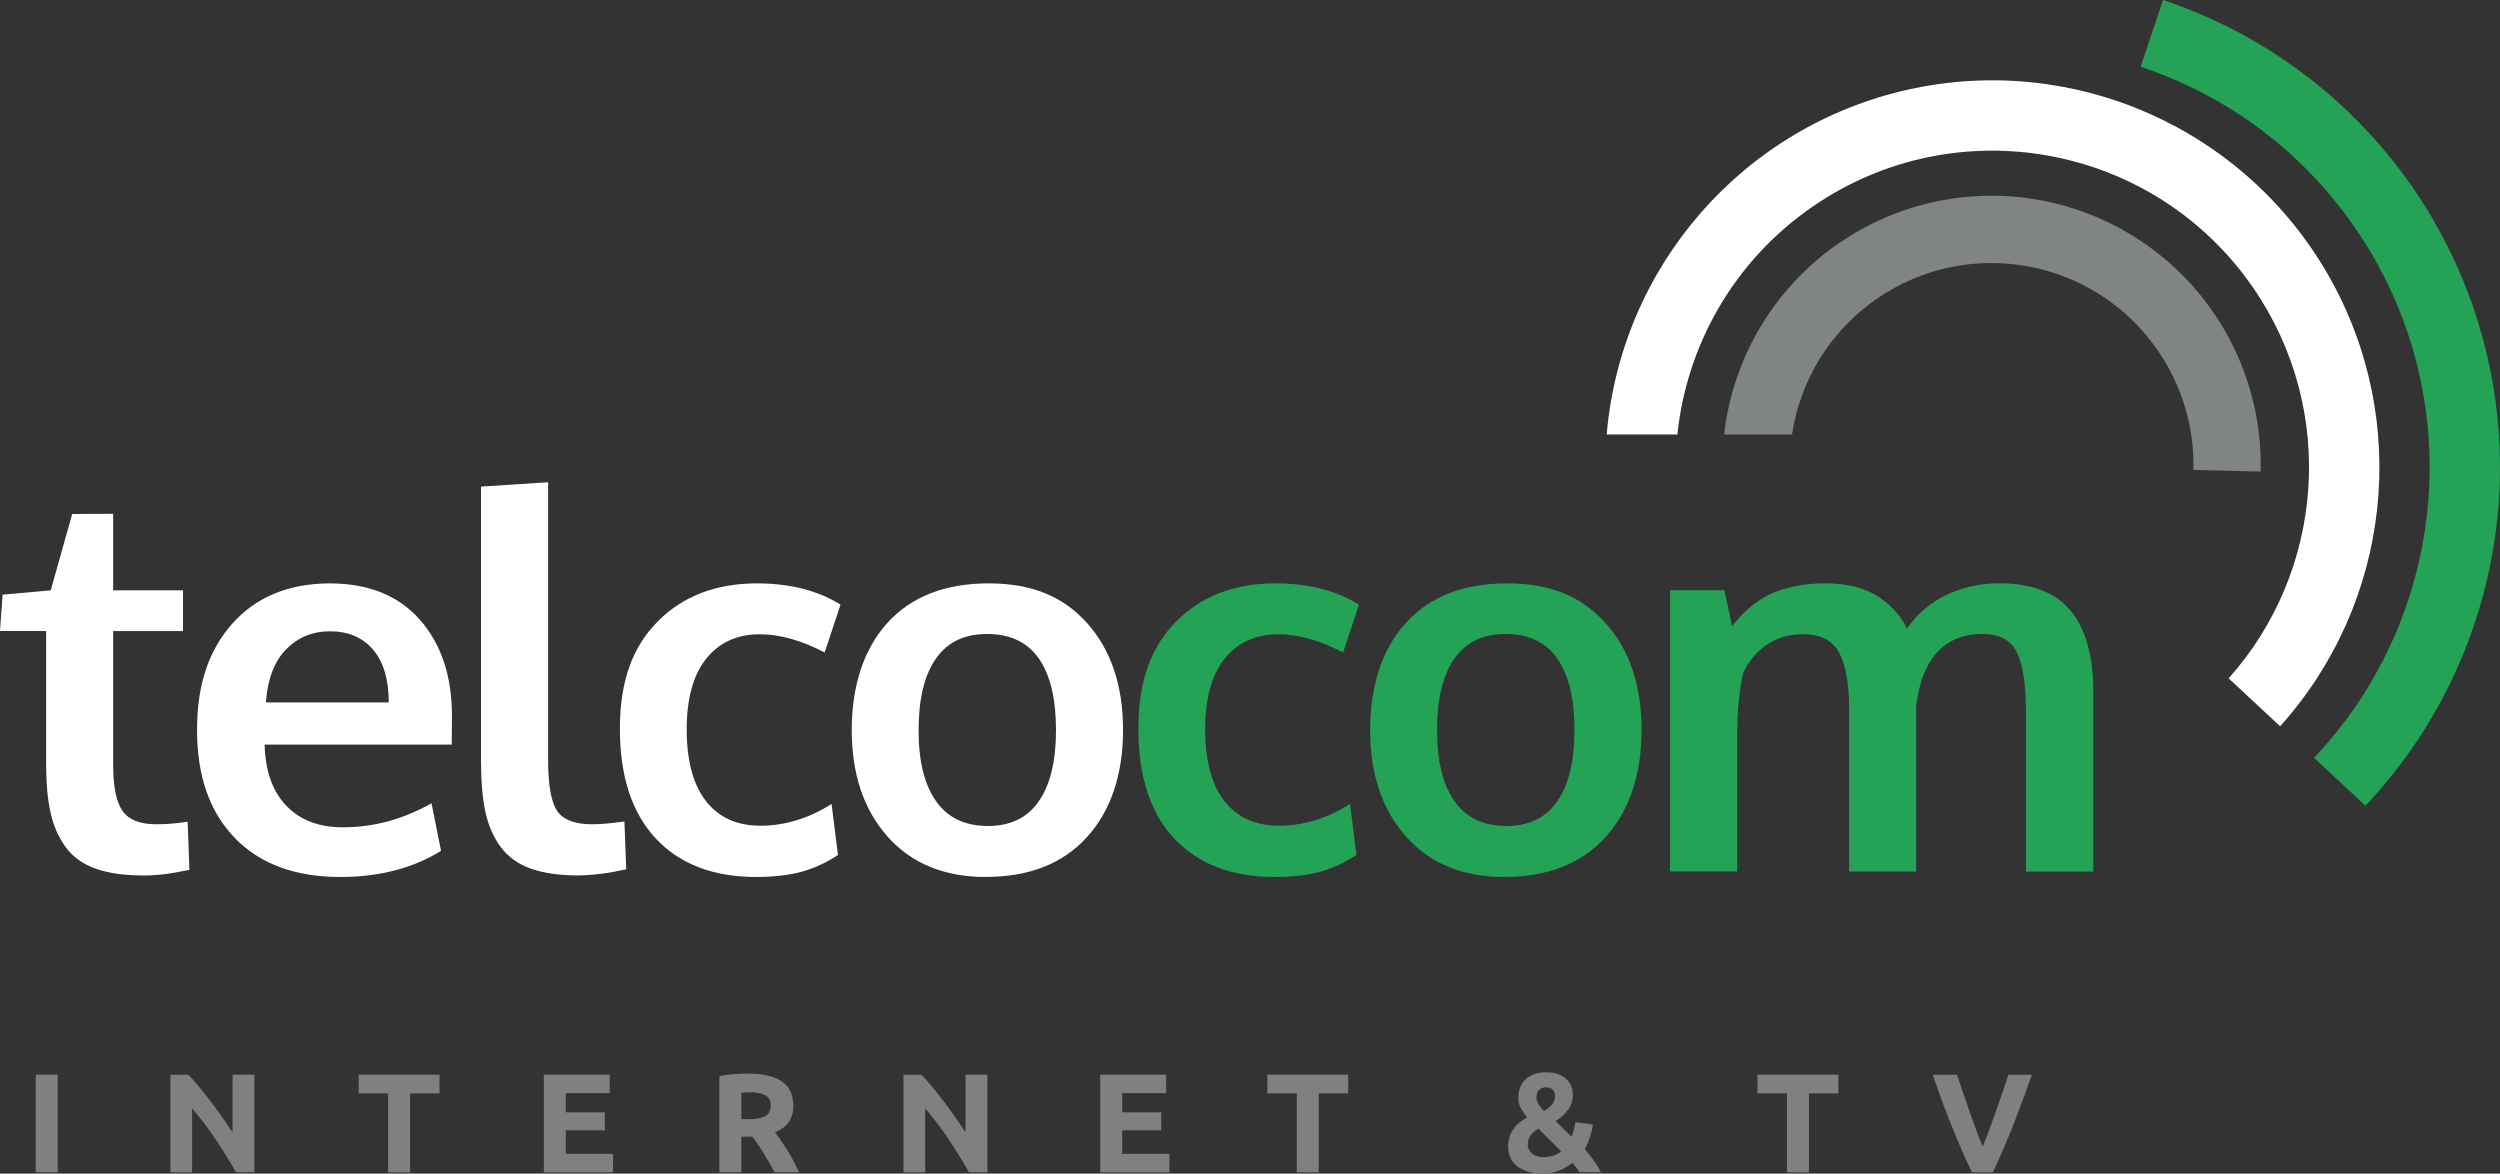
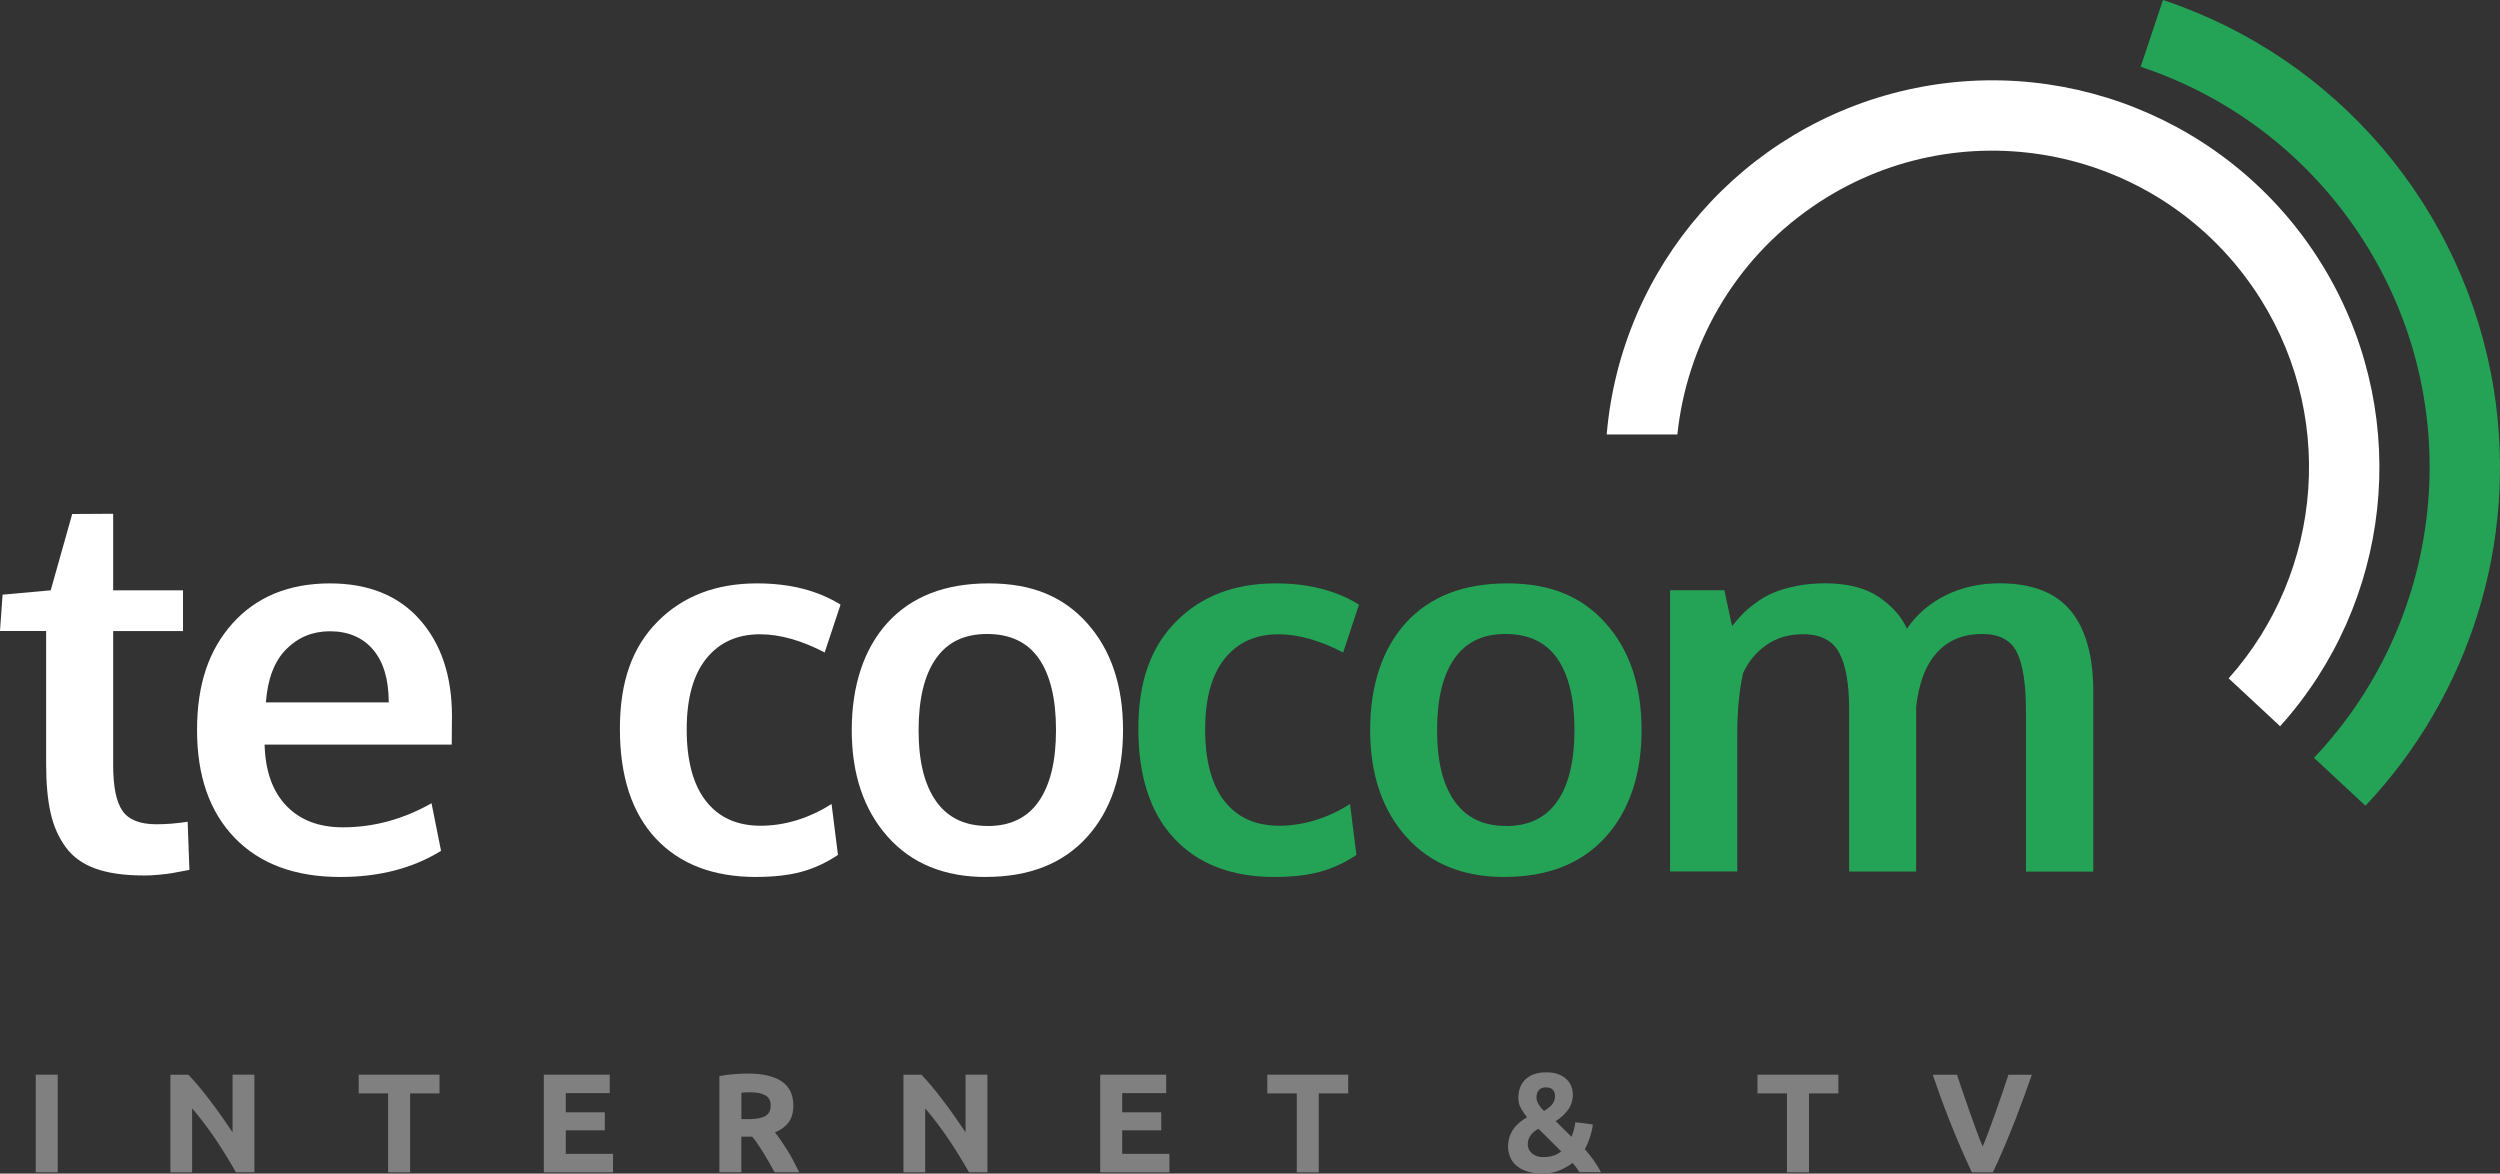
<svg xmlns="http://www.w3.org/2000/svg" id="Capa_2" viewBox="0 0 425.92 199.94">
  <rect x="0" y="0" width="425.92" height="199.94" fill="#333333" stroke="none" />
  <defs>
    <style>.cls-1,.cls-2{fill:gray;}.cls-3{fill:#24a357;}.cls-3,.cls-2,.cls-4,.cls-5{fill-rule:evenodd;}.cls-4{fill:#818484;}.cls-5{fill:#fff;}</style>
  </defs>
  <g id="Capa_1-2">
    <g>
      <path class="cls-5" d="M24.42,149.15c-3.26,0-5.97-.39-8.13-1.16-2.17-.77-3.86-1.98-5.08-3.64-1.22-1.66-2.09-3.61-2.59-5.87-.51-2.25-.76-5.04-.76-8.35v-22.63H0l.44-6.19,8.2-.74,3.66-13,6.98-.04v13.04h11.9v6.94h-11.9v22.85c0,3.64,.52,6.22,1.57,7.76,1.05,1.54,2.98,2.31,5.8,2.31,1.66,0,3.43-.14,5.32-.43l.3,8.2c-.06,0-.41,.07-1.07,.2-.65,.13-1.28,.25-1.87,.35-.6,.1-1.36,.2-2.29,.28-.93,.09-1.8,.13-2.62,.13Z" />
      <path class="cls-5" d="M45.3,119.67h20.93c0-3.9-.89-6.89-2.66-8.98-1.78-2.09-4.23-3.14-7.37-3.14-2.94,0-5.41,1.02-7.43,3.05-2.02,2.03-3.18,5.06-3.47,9.07h0Zm12.69,29.74c-7.7,0-13.7-2.22-17.99-6.65-4.29-4.43-6.43-10.56-6.43-18.38s2.02-13.68,6.06-18.19c4.04-4.5,9.55-6.77,16.53-6.8,6.6,0,11.72,2.06,15.37,6.19,3.65,4.13,5.47,9.61,5.47,16.44,0,.49,0,1.29-.02,2.4-.01,1.11-.02,1.92-.02,2.44h-31.88c.12,4.48,1.34,7.95,3.69,10.4,2.34,2.46,5.56,3.69,9.66,3.69,5.23,0,10.26-1.37,15.09-4.1l1.62,8.11c-4.8,2.96-10.51,4.45-17.14,4.45Z" />
-       <path class="cls-5" d="M98.62,149.15c-3.29,0-6.01-.39-8.18-1.16-2.17-.77-3.88-2-5.13-3.68-1.25-1.69-2.12-3.7-2.62-6.02-.5-2.33-.74-5.22-.74-8.68v-46.71l11.43-.74v47.23c0,4.3,.51,7.22,1.53,8.75,1.02,1.52,2.99,2.29,5.93,2.29,1.45,0,3.3-.16,5.54-.48l.31,8.15s-.39,.07-1.07,.22c-.68,.15-1.34,.27-1.96,.37-.63,.1-1.42,.2-2.38,.3-.96,.1-1.85,.15-2.66,.15Z" />
      <path class="cls-5" d="M128.86,149.41c-7.33,0-13.03-2.18-17.12-6.54-4.08-4.36-6.13-10.6-6.13-18.71s2.14-13.94,6.43-18.27c4.29-4.33,9.94-6.5,16.94-6.5,5.61,0,10.35,1.21,14.22,3.62l-2.7,8.15c-3.95-2.06-7.63-3.1-11.03-3.1-3.87,0-6.91,1.38-9.14,4.14-2.22,2.76-3.34,6.79-3.34,12.08s1.1,9.42,3.29,12.21c2.19,2.79,5.3,4.19,9.31,4.19s8.21-1.23,12.08-3.71l1.09,8.68c-2.01,1.34-4.09,2.3-6.24,2.88-2.15,.58-4.71,.87-7.68,.87Z" />
      <path class="cls-5" d="M168.27,140.73c3.87,0,6.77-1.41,8.72-4.23,1.95-2.82,2.92-6.86,2.92-12.13s-.97-9.37-2.92-12.17c-1.95-2.79-4.89-4.19-8.81-4.19s-6.78,1.4-8.74,4.21c-1.96,2.81-2.94,6.87-2.94,12.19s.99,9.26,2.97,12.08c1.98,2.82,4.91,4.23,8.81,4.23h0Zm-.31,8.68c-7.09,0-12.68-2.3-16.75-6.89-4.07-4.59-6.1-10.64-6.1-18.14s2.04-13.83,6.1-18.29c4.07-4.46,9.81-6.7,17.23-6.7s12.76,2.27,16.81,6.82c4.05,4.55,6.08,10.61,6.08,18.16s-2.05,13.73-6.15,18.25c-4.1,4.52-9.84,6.78-17.23,6.78Z" />
      <path class="cls-3" d="M217.19,149.41c-7.33,0-13.03-2.18-17.12-6.54-4.09-4.36-6.13-10.6-6.13-18.71s2.14-13.94,6.43-18.27c4.29-4.33,9.94-6.5,16.94-6.5,5.61,0,10.35,1.21,14.22,3.62l-2.7,8.15c-3.96-2.06-7.63-3.1-11.04-3.1-3.87,0-6.91,1.38-9.14,4.14-2.22,2.76-3.33,6.79-3.33,12.08s1.1,9.42,3.29,12.21c2.19,2.79,5.3,4.19,9.31,4.19s8.22-1.23,12.08-3.71l1.09,8.68c-2,1.34-4.08,2.3-6.23,2.88-2.15,.58-4.71,.87-7.68,.87Z" />
      <path class="cls-3" d="M256.6,140.73c3.87,0,6.77-1.41,8.72-4.23,1.95-2.82,2.92-6.86,2.92-12.13s-.97-9.37-2.92-12.17c-1.95-2.79-4.89-4.19-8.81-4.19s-6.78,1.4-8.74,4.21c-1.96,2.81-2.94,6.87-2.94,12.19s.99,9.26,2.97,12.08c1.98,2.82,4.91,4.23,8.81,4.23h0Zm-.31,8.68c-7.09,0-12.68-2.3-16.75-6.89-4.07-4.59-6.11-10.64-6.11-18.14s2.03-13.83,6.11-18.29c4.07-4.46,9.81-6.7,17.23-6.7s12.76,2.27,16.81,6.82c4.06,4.55,6.09,10.61,6.09,18.16s-2.05,13.73-6.15,18.25c-4.1,4.52-9.84,6.78-17.23,6.78Z" />
      <path class="cls-3" d="M284.53,148.49v-47.93h9.25l1.31,6.11c.58-.73,1.14-1.37,1.68-1.94,.54-.57,1.28-1.21,2.22-1.92,.94-.71,1.95-1.3,3.01-1.77,1.06-.46,2.37-.86,3.93-1.18,1.55-.32,3.22-.48,4.99-.48,3.81,0,6.85,.77,9.14,2.31,2.28,1.54,3.89,3.34,4.82,5.41,1.71-2.47,3.94-4.38,6.67-5.71,2.73-1.34,5.77-2.01,9.12-2.01,5.49,0,9.53,1.55,12.1,4.67,2.57,3.11,3.86,7.72,3.86,13.82v30.62h-11.47v-27.22c0-4.68-.51-8.06-1.55-10.14-1.03-2.08-3-3.12-5.91-3.12-4.45,0-7.65,2.01-9.59,6.02-.82,1.77-1.37,3.91-1.66,6.41v28.04h-11.42v-27.74c0-4.28-.57-7.46-1.7-9.55-1.14-2.09-3.18-3.14-6.15-3.14-2.41,0-4.49,.61-6.24,1.83-1.75,1.22-3.07,2.82-3.97,4.8-.67,2.94-1,6.45-1,10.55v23.24h-11.43Z" />
      <rect class="cls-1" x="6.09" y="183.09" width="3.74" height="16.63" />
      <path class="cls-2" d="M40.2,199.73c-1.07-1.9-2.23-3.78-3.48-5.64-1.25-1.86-2.58-3.61-3.99-5.26v10.9h-3.7v-16.63h3.05c.53,.53,1.11,1.17,1.75,1.94,.64,.77,1.29,1.59,1.96,2.46,.66,.87,1.32,1.78,1.98,2.71,.66,.94,1.27,1.84,1.85,2.7v-9.82h3.72v16.63h-3.15Z" />
      <polygon class="cls-2" points="74.88 183.09 74.88 186.28 69.87 186.28 69.87 199.73 66.12 199.73 66.12 186.28 61.11 186.28 61.11 183.09 74.88 183.09" />
      <polygon class="cls-2" points="92.65 199.73 92.65 183.09 103.88 183.09 103.88 186.23 96.39 186.23 96.39 189.5 103.04 189.5 103.04 192.57 96.39 192.57 96.39 196.58 104.44 196.58 104.44 199.73 92.65 199.73" />
      <path class="cls-2" d="M127.65,186.09c-.27,0-.52,0-.73,.02-.21,.02-.42,.03-.61,.05v4.51h1.06c1.41,0,2.42-.18,3.02-.53,.61-.35,.91-.95,.91-1.8s-.31-1.4-.92-1.74c-.62-.34-1.52-.52-2.72-.52h0Zm-.22-3.19c2.5,0,4.41,.44,5.74,1.33,1.33,.89,1.99,2.27,1.99,4.14,0,1.17-.27,2.12-.81,2.84-.54,.73-1.31,1.3-2.32,1.72,.34,.42,.69,.89,1.06,1.43,.37,.54,.73,1.1,1.09,1.68,.36,.58,.71,1.19,1.04,1.82,.33,.63,.65,1.25,.94,1.86h-4.19c-.31-.54-.62-1.09-.93-1.66-.31-.56-.63-1.1-.96-1.63-.33-.53-.66-1.03-.97-1.5-.32-.47-.64-.9-.96-1.28h-1.85v6.07h-3.74v-16.39c.82-.16,1.66-.27,2.53-.33,.87-.06,1.65-.1,2.34-.1Z" />
      <path class="cls-2" d="M165.09,199.73c-1.07-1.9-2.23-3.78-3.48-5.64-1.25-1.86-2.58-3.61-3.99-5.26v10.9h-3.7v-16.63h3.05c.53,.53,1.11,1.17,1.75,1.94,.64,.77,1.29,1.59,1.95,2.46,.67,.87,1.32,1.78,1.98,2.71,.65,.94,1.27,1.84,1.85,2.7v-9.82h3.72v16.63h-3.15Z" />
      <polygon class="cls-2" points="187.44 199.73 187.44 183.09 198.68 183.09 198.68 186.23 191.19 186.23 191.19 189.5 197.84 189.5 197.84 192.57 191.19 192.57 191.19 196.58 199.23 196.58 199.23 199.73 187.44 199.73" />
      <polygon class="cls-2" points="229.69 183.09 229.69 186.28 224.67 186.28 224.67 199.73 220.93 199.73 220.93 186.28 215.91 186.28 215.91 183.09 229.69 183.09" />
      <path class="cls-2" d="M264.93,186.67c0-.37-.12-.7-.36-.99-.24-.29-.64-.43-1.2-.43-.51,0-.91,.15-1.19,.47-.28,.31-.42,.72-.42,1.21,0,.42,.12,.82,.36,1.21,.24,.39,.55,.77,.93,1.12,.52-.29,.96-.63,1.33-1.04,.37-.4,.55-.92,.55-1.56h0Zm-4.66,8.28c0,.24,.05,.49,.15,.74,.09,.26,.25,.49,.47,.71,.22,.22,.5,.39,.83,.53,.34,.13,.75,.2,1.23,.2,.67,0,1.26-.09,1.77-.27,.5-.18,.93-.42,1.26-.71l-3.87-3.84c-.22,.11-.44,.25-.65,.41-.21,.16-.41,.35-.58,.56-.18,.21-.32,.46-.43,.73-.11,.27-.17,.58-.17,.93h0Zm-3.34,.36c0-.61,.09-1.16,.26-1.67,.18-.5,.41-.96,.71-1.37,.29-.41,.64-.77,1.03-1.08s.8-.59,1.23-.83c-.38-.47-.72-.97-1.02-1.51-.31-.54-.46-1.12-.46-1.76,0-1.41,.42-2.49,1.27-3.26,.85-.76,2.02-1.14,3.5-1.14,.75,0,1.41,.1,1.97,.3,.56,.2,1.03,.47,1.4,.82,.38,.35,.66,.75,.85,1.2,.19,.46,.29,.95,.29,1.48,0,.97-.27,1.84-.83,2.6-.55,.76-1.25,1.4-2.1,1.91l2.7,2.67c.14-.32,.28-.72,.41-1.2,.13-.49,.22-.91,.25-1.28l2.98,.38c-.03,.3-.09,.64-.17,1-.08,.36-.18,.72-.3,1.1-.12,.37-.26,.73-.41,1.1-.15,.37-.32,.71-.49,1.01,.51,.58,1.01,1.2,1.5,1.88,.49,.68,.91,1.36,1.26,2.05h-3.66c-.13-.21-.32-.47-.54-.78-.22-.31-.45-.58-.67-.81-.64,.52-1.39,.94-2.23,1.29-.85,.35-1.8,.52-2.86,.52-1.12,0-2.06-.14-2.81-.42-.75-.28-1.36-.64-1.81-1.08-.46-.44-.78-.94-.97-1.49-.19-.55-.29-1.1-.29-1.64Z" />
      <polygon class="cls-2" points="313.2 183.09 313.2 186.28 308.19 186.28 308.19 199.73 304.44 199.73 304.44 186.28 299.42 186.28 299.42 183.09 313.2 183.09" />
      <path class="cls-2" d="M335.94,199.73c-.66-1.4-1.31-2.85-1.96-4.35-.64-1.5-1.26-2.99-1.84-4.46-.58-1.47-1.11-2.88-1.6-4.22-.48-1.34-.9-2.54-1.26-3.6h4.13c.31,.96,.66,2,1.04,3.11,.38,1.11,.77,2.22,1.16,3.32,.4,1.1,.77,2.16,1.14,3.17,.36,1.01,.71,1.88,1.04,2.62,.31-.73,.66-1.6,1.03-2.61,.37-1.01,.76-2.07,1.15-3.17,.39-1.1,.78-2.21,1.16-3.32,.38-1.11,.73-2.15,1.04-3.12h3.99c-.37,1.06-.8,2.26-1.28,3.6-.49,1.34-1.02,2.75-1.59,4.22-.58,1.47-1.18,2.96-1.82,4.47-.64,1.5-1.29,2.95-1.95,4.34h-3.57Z" />
-       <path class="cls-4" d="M319.76,50.89c15.63-10.78,37.06-6.84,47.84,8.79,4.3,6.23,6.25,13.36,6.09,20.38l11.45,.28c.44-17.34-8.96-33.43-24.26-41.59-15.31-8.18-33.9-7-48.06,3.01-10.82,7.64-17.63,19.46-19.09,32.26h11.57c1.38-9.05,6.34-17.53,14.47-23.13Z" />
      <path class="cls-5" d="M396.78,47.07c-14.32-25.2-43.42-38.11-71.72-31.8-28.11,6.28-48.88,30.08-51.33,58.75h12.04c1.59-15.13,9.53-29.5,23.03-38.81,24.54-16.92,58.13-10.74,75.05,13.79,14.42,20.92,12.05,48.43-4.16,66.57l8.77,8.16c18.93-21.05,22.36-51.93,8.32-76.66Z" />
      <path class="cls-3" d="M424.87,66.38c-4.95-30.9-26.68-56.5-56.37-66.38l-3.8,11.38c14.32,4.75,27.28,14.03,36.51,27.41,19.65,28.5,15.93,66.17-6.98,90.32l8.77,8.16c17.71-18.75,26.02-44.89,21.87-70.89Z" />
    </g>
  </g>
</svg>